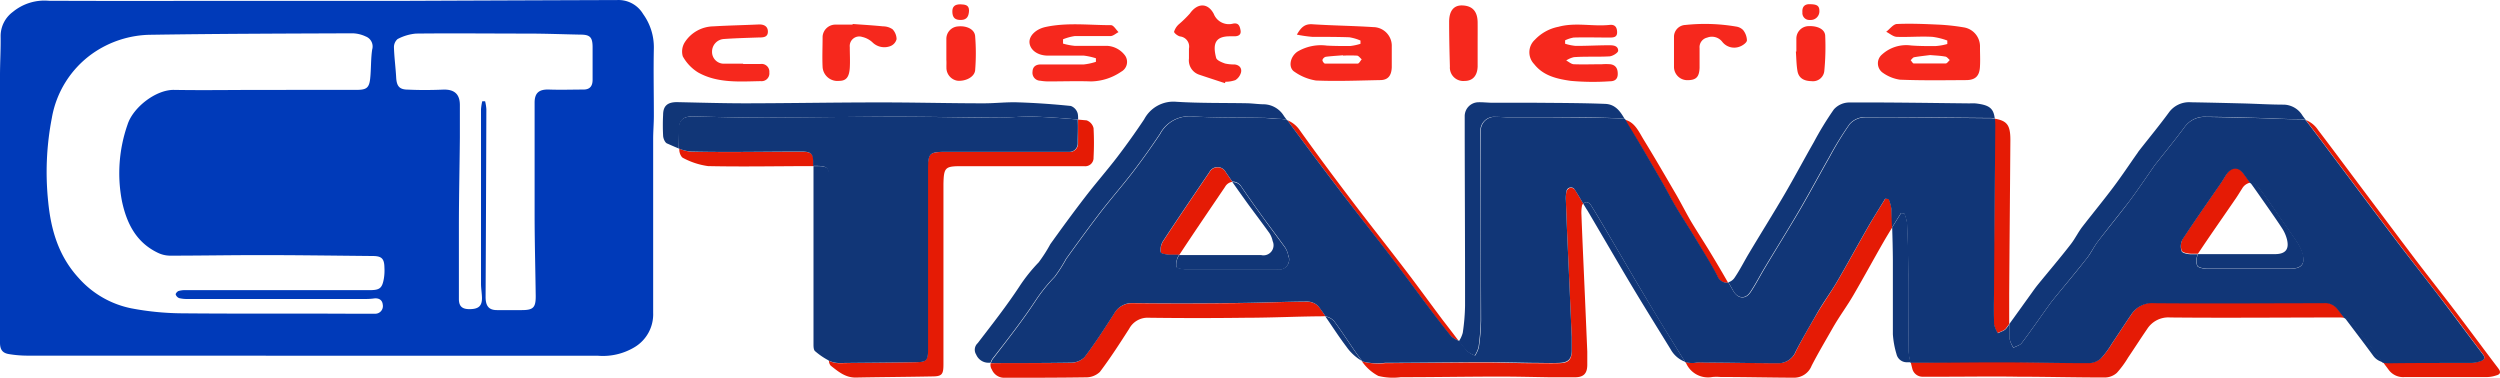
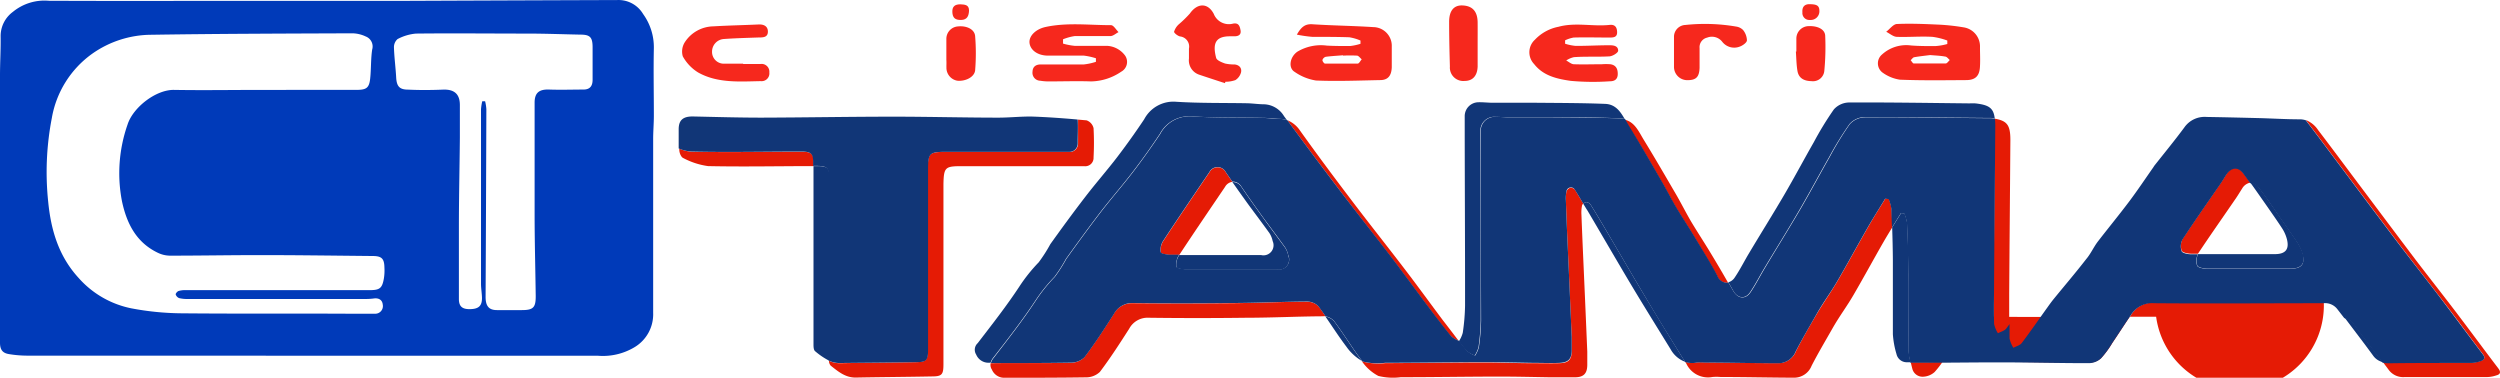
<svg xmlns="http://www.w3.org/2000/svg" id="Capa_1" data-name="Capa 1" viewBox="0 0 359.56 54.33">
  <defs>
    <style>.cls-1{fill:none;}.cls-2{fill:#e51b05;}.cls-3{fill:#003ab9;}.cls-4{fill:#113677;}.cls-5{fill:#f6281d;}</style>
  </defs>
  <path class="cls-1" d="M193.17,8V7.91c-.83.07-1.67.11-2.49.22a.7.7,0,0,0-.47.46c0,.17.23.52.38.52,1.56.05,3.12.08,4.69,0,.2,0,.39-.41.58-.62-.23-.18-.45-.49-.69-.52A18.87,18.87,0,0,0,193.17,8Z" />
  <path class="cls-1" d="M58.66,12.93c1.68,0,3.36,0,5,0s2.41.54,2.45,2.22,0,3.14,0,4.71c0,4.3-.11,8.6-.14,12.9Q66,37.86,66,43c0,1.13.51,1.54,1.66,1.51s1.64-.48,1.63-1.58c0-.7-.13-1.39-.14-2.09q0-12.54,0-25.08a7.63,7.63,0,0,1,.18-1.15h.41A6.43,6.43,0,0,1,70,15.74q0,13.49-.11,27c0,1.3.42,1.76,1.76,1.79s2.38,0,3.57,0c1.62,0,2-.37,2-2-.05-4-.14-7.89-.16-11.84q0-8,0-15.95c0-1.43.67-1.94,2.12-1.88,1.64.07,3.29,0,4.93,0,.89,0,1.31-.49,1.29-1.41,0-1.57,0-3.15,0-4.72,0-1.39-.37-1.74-1.74-1.77-2.55,0-5.1-.14-7.66-.15-5.35,0-10.7-.05-16,0a6.93,6.93,0,0,0-2.65.79,1.53,1.53,0,0,0-.55,1.2c0,1.45.24,2.91.32,4.36C57,12.43,57.4,12.9,58.66,12.93Z" />
  <path class="cls-1" d="M53.88,45.09a1.1,1.1,0,0,0,1.17-1.31c-.07-.69-.58-1-1.3-.88a8.79,8.79,0,0,1-1.26.07L27,43a4.73,4.73,0,0,1-1.25-.1.86.86,0,0,1-.51-.53c0-.13.23-.44.42-.5a3.23,3.23,0,0,1,1-.12l4.49,0c7.32,0,14.63,0,21.94,0,1.49,0,1.85-.24,2.1-1.73a7.21,7.21,0,0,0,.06-1.47c0-1.31-.39-1.67-1.71-1.68-5.38,0-10.76-.12-16.15-.13-4.33,0-8.66.08-13,.08a4.1,4.1,0,0,1-1.72-.41c-3.12-1.49-4.49-4.23-5.17-7.43a21.17,21.17,0,0,1,.8-11c.77-2.46,4.08-5.06,6.71-5,4.27.1,8.54,0,12.8,0v0h5.57c2.62,0,5.25,0,7.87,0,1.38,0,1.81-.34,2-1.63s.08-2.8.29-4.18a1.54,1.54,0,0,0-.92-1.87,4.74,4.74,0,0,0-1.91-.46c-9.64,0-19.29.06-28.94.21a14.87,14.87,0,0,0-8.53,2.74A14.36,14.36,0,0,0,7.45,17a40.79,40.79,0,0,0-.52,11.89c.37,4.17,1.52,7.92,4.4,11a13.74,13.74,0,0,0,7.56,4.38,40.19,40.19,0,0,0,7.09.71c8,.08,16.09,0,24.14,0C51.37,45.08,52.63,45.1,53.88,45.09Z" />
  <path class="cls-1" d="M277.6,7.89c-.7.09-1.5.17-2.29.31-.19,0-.34.28-.51.43.15.16.3.47.45.47,1.53.05,3.06.07,4.58,0,.21,0,.4-.32.6-.5-.21-.18-.41-.49-.65-.53C279.1,8,278.4,8,277.6,7.89Z" />
  <path class="cls-1" d="M321.09,36.52v0h6.08c1.53,0,2.12-.68,1.74-2.16a5.36,5.36,0,0,0-.72-1.6c-.65-1-1.36-2-2.05-3-.83-1.18-1.65-2.37-2.49-3.53a1.72,1.72,0,0,0-1.19.87c-.29.44-.55.89-.85,1.33-1.82,2.66-3.69,5.31-5.46,8a0,0,0,0,1,0,0C317.79,36.53,319.44,36.52,321.09,36.52Z" />
  <path class="cls-1" d="M181.36,36.63a1.45,1.45,0,0,0,1.68-2,3.38,3.38,0,0,0-.47-1.16c-1-1.36-2-2.69-2.95-4q-1.2-1.66-2.37-3.33a1.42,1.42,0,0,0-1.06.69c-2.2,3.25-4.42,6.5-6.58,9.78C173.53,36.64,177.44,36.63,181.36,36.63Z" />
  <path class="cls-2" d="M225.86,27a.88.88,0,0,0-.56.52,5.09,5.09,0,0,0-.09,1.35c.06,1.65.12,3.29.19,4.93q.33,7.38.65,14.77c0,.63,0,1.26,0,1.89,0,1.28-.46,1.75-1.78,1.78s-2.44,0-3.66,0c-2.48,0-5-.11-7.44-.1-4.65,0-9.3.07-13.95.09A8.78,8.78,0,0,1,196,52l-.16-.09v0a6.58,6.58,0,0,0,2.4,2.16,8.8,8.8,0,0,0,3.22.18c4.65,0,9.3-.08,13.95-.09,2.48,0,5,.06,7.44.1,1.22,0,2.44,0,3.66,0s1.77-.5,1.78-1.78c0-.63,0-1.26,0-1.89q-.31-7.4-.64-14.77c-.07-1.64-.14-3.29-.2-4.93a5.09,5.09,0,0,1,.09-1.35.67.67,0,0,1,.17-.27c-.39-.66-.79-1.32-1.2-2A.88.88,0,0,0,225.86,27Z" />
  <path class="cls-2" d="M271.65,28.61l-.49-.05c-.81,1.32-1.65,2.63-2.43,4-1.49,2.59-2.92,5.23-4.43,7.82-.95,1.62-2.05,3.16-3,4.77s-2.08,3.54-3,5.37a2.7,2.7,0,0,1-2.53,1.71c-3.53,0-7.05-.06-10.58-.1a7.33,7.33,0,0,0-1.15,0,3.37,3.37,0,0,1-1.66-.09c.06.09.11.18.16.27a3.44,3.44,0,0,0,3.75,1.91,6.32,6.32,0,0,1,1.15,0c3.53,0,7.06.09,10.58.1a2.7,2.7,0,0,0,2.53-1.71c.94-1.83,2-3.61,3-5.37s2.06-3.15,3-4.77c1.51-2.59,2.94-5.23,4.43-7.82.38-.65.77-1.29,1.16-1.93,0-.89-.05-1.79-.09-2.69A5.67,5.67,0,0,0,271.65,28.61Z" />
  <path class="cls-2" d="M286.75,40.19c0,2.13,0,4.25,0,6.38a4.13,4.13,0,0,0,.55,1.34c.41-.22.95-.35,1.21-.69l.46-.63c0-1.44,0-2.87,0-4.31.05-7.38.12-14.76.17-22.14,0-2.13-.45-2.78-2.3-3.08a9.61,9.61,0,0,1,.05,1C286.87,25.43,286.8,32.81,286.75,40.19Z" />
  <path class="cls-2" d="M359.33,53c-1.94-2.55-3.84-5.13-5.78-7.69s-4-5.17-6-7.78c-2.8-3.7-5.57-7.41-8.36-11.12-1.92-2.56-3.83-5.14-5.78-7.69a3.82,3.82,0,0,0-1.78-1.46c1.79,2.34,3.54,4.71,5.31,7.06q4.17,5.57,8.36,11.12c2,2.61,4,5.18,6,7.78s3.84,5.14,5.78,7.69c.42.55.22.84-.3,1a4.28,4.28,0,0,1-1.32.25c-3.95,0-7.9,0-11.85,0a3.79,3.79,0,0,1-.91-.1c.29.39.59.77.88,1.17a2.58,2.58,0,0,0,2.28,1c3.95,0,7.9,0,11.85,0A4.4,4.4,0,0,0,359,54C359.56,53.86,359.75,53.57,359.33,53Z" />
  <path class="cls-2" d="M321.61,28.47c.3-.44.56-.89.85-1.33a1.72,1.72,0,0,1,1.19-.87c-.35-.49-.7-1-1.07-1.46-.76-1-1.69-.8-2.37.24-.29.44-.55.9-.85,1.33-1.83,2.66-3.69,5.31-5.46,8a2.11,2.11,0,0,0-.12,1.67c.11.28.87.43,1.34.44h1a0,0,0,0,0,0,0C317.92,33.78,319.79,31.13,321.61,28.47Z" />
  <path class="cls-2" d="M188,43.4c-3.66,0-7.33.18-11,.21q-7,.06-14,0a3,3,0,0,0-2.83,1.57c-1.35,2.11-2.71,4.22-4.23,6.22a2.83,2.83,0,0,1-2,.78c-3.82.08-7.64,0-11.46.06a1.2,1.2,0,0,0,.18.92,1.91,1.91,0,0,0,1.81,1.17c3.91,0,7.81,0,11.72-.06a2.86,2.86,0,0,0,2-.78c1.51-2,2.87-4.11,4.22-6.22a3,3,0,0,1,2.83-1.57q7,.09,14,0c3.67,0,7.34-.19,11-.21a2,2,0,0,1,.41,0c-.33-.48-.67-1-1-1.42A2.26,2.26,0,0,0,188,43.4Z" />
  <path class="cls-2" d="M238.89,26c.72,1.23,1.36,2.5,2.08,3.73.87,1.47,1.82,2.89,2.7,4.35,1.11,1.85,2.23,3.69,3.27,5.58a1.49,1.49,0,0,0,1.6,1c-.85-1.5-1.74-3-2.62-4.45s-1.83-2.89-2.7-4.35c-.72-1.23-1.36-2.5-2.07-3.74-1.54-2.64-3.07-5.29-4.67-7.9-.74-1.19-1.33-2.68-2.81-3,.19.32.37.65.55.95C235.83,20.69,237.36,23.34,238.89,26Z" />
  <path class="cls-2" d="M199.9,36.77c1.82,2.38,3.57,4.8,5.37,7.2,1.11,1.47,2.22,3,3.39,4.37a3.55,3.55,0,0,0,1.12.67c-.76-1-1.52-2-2.26-2.95-1.8-2.4-3.55-4.82-5.37-7.2-2.7-3.54-5.47-7-8.17-10.59-2.38-3.13-4.73-6.3-7-9.48a4,4,0,0,0-1.83-1.5c2.19,3,4.39,5.95,6.63,8.89C194.43,29.73,197.19,33.23,199.9,36.77Z" />
  <path class="cls-2" d="M177.25,26.15c-.31-.45-.63-.9-.94-1.36a1.33,1.33,0,0,0-2.37,0c-2.23,3.28-4.46,6.56-6.64,9.88a2.36,2.36,0,0,0-.35,1.63c0,.21.92.35,1.41.36h1.25c2.16-3.28,4.38-6.53,6.58-9.78A1.42,1.42,0,0,1,177.25,26.15Z" />
-   <path class="cls-2" d="M334.22,43.54c-8.12,0-16.24.1-24.35,0a3.59,3.59,0,0,0-3.32,1.67c-.93,1.35-1.81,2.73-2.73,4.09a13.58,13.58,0,0,1-1.61,2.19,2.61,2.61,0,0,1-1.66.67c-4.2,0-8.4-.09-12.59-.11-3.57,0-7.13,0-10.7.05-.82,0-1.64,0-2.45,0,.07.3.14.6.22.9a1.51,1.51,0,0,0,1.55,1.18c1,0,2,0,2.94,0,3.56,0,7.12-.06,10.69,0,4.19,0,8.39.12,12.59.11a2.61,2.61,0,0,0,1.66-.67,14,14,0,0,0,1.61-2.19c.92-1.36,1.8-2.74,2.73-4.09a3.61,3.61,0,0,1,3.32-1.68c8.12.08,16.23,0,24.35,0a4.56,4.56,0,0,1,.75.06l-1-1.29A2.22,2.22,0,0,0,334.22,43.54Z" />
+   <path class="cls-2" d="M334.22,43.54c-8.12,0-16.24.1-24.35,0a3.59,3.59,0,0,0-3.32,1.67c-.93,1.35-1.81,2.73-2.73,4.09a13.58,13.58,0,0,1-1.61,2.19,2.61,2.61,0,0,1-1.66.67c-4.2,0-8.4-.09-12.59-.11-3.57,0-7.13,0-10.7.05-.82,0-1.64,0-2.45,0,.07.3.14.6.22.9a1.51,1.51,0,0,0,1.55,1.18a2.61,2.61,0,0,0,1.66-.67,14,14,0,0,0,1.61-2.19c.92-1.36,1.8-2.74,2.73-4.09a3.61,3.61,0,0,1,3.32-1.68c8.12.08,16.23,0,24.35,0a4.56,4.56,0,0,1,.75.06l-1-1.29A2.22,2.22,0,0,0,334.22,43.54Z" />
  <path class="cls-3" d="M45,51.16q20.48,0,40.94,0a8.83,8.83,0,0,0,5.28-1.2A5.51,5.51,0,0,0,93.94,45c0-8.33,0-16.66,0-25,0-1.11.1-2.23.1-3.35,0-3.25-.07-6.5,0-9.75a8.16,8.16,0,0,0-1.55-4.89,4.11,4.11,0,0,0-3.78-2c-.45,0-.91,0-1.36,0Q73.13.06,58.86.12q-12.7,0-25.41,0C24.64.13,15.82.15,7,.11a7.15,7.15,0,0,0-5.15,1.6A4.32,4.32,0,0,0,.09,5.21C.12,7.1,0,9,0,10.86q0,11.76,0,23.51c0,5,0,9.94,0,14.91,0,1.06.41,1.51,1.3,1.65a16.32,16.32,0,0,0,2.61.22ZM57.18,5.62a6.93,6.93,0,0,1,2.65-.79c5.35-.06,10.7,0,16,0,2.56,0,5.11.1,7.66.15,1.37,0,1.73.38,1.74,1.77,0,1.57,0,3.15,0,4.72,0,.92-.4,1.4-1.29,1.41-1.64,0-3.29.06-4.93,0-1.45-.06-2.12.45-2.12,1.88q0,8,0,16c0,3.95.11,7.89.16,11.84,0,1.61-.33,2-2,2-1.19,0-2.38,0-3.57,0S69.84,44,69.84,42.7q.07-13.47.11-27a6.43,6.43,0,0,0-.18-1.14h-.41a7.63,7.63,0,0,0-.18,1.15q0,12.54,0,25.08c0,.7.13,1.39.14,2.09,0,1.1-.47,1.54-1.63,1.58S66,44.12,66,43q0-5.13,0-10.28c0-4.3.1-8.6.14-12.9,0-1.57,0-3.14,0-4.71s-.79-2.29-2.45-2.22-3.36.08-5,0c-1.26,0-1.64-.5-1.71-1.75-.08-1.45-.28-2.91-.32-4.36A1.53,1.53,0,0,1,57.18,5.62ZM26,45.06a40.19,40.19,0,0,1-7.09-.71A13.74,13.74,0,0,1,11.33,40c-2.88-3.13-4-6.88-4.4-11A40.79,40.79,0,0,1,7.45,17a14.36,14.36,0,0,1,5.78-9.25A14.87,14.87,0,0,1,21.76,5c9.65-.15,19.3-.17,28.94-.21a4.74,4.74,0,0,1,1.91.46,1.54,1.54,0,0,1,.92,1.87c-.21,1.38-.14,2.79-.29,4.18s-.57,1.62-2,1.63c-2.62,0-5.25,0-7.87,0H37.85v0c-4.26,0-8.53.07-12.8,0-2.63-.06-5.94,2.54-6.71,5a21.17,21.17,0,0,0-.8,11c.68,3.2,2.05,5.94,5.17,7.43a4.1,4.1,0,0,0,1.72.41c4.33,0,8.66-.08,13-.08,5.39,0,10.77.08,16.15.13,1.32,0,1.69.37,1.71,1.68A7.21,7.21,0,0,1,55.22,40c-.25,1.49-.61,1.73-2.1,1.73-7.31,0-14.62,0-21.94,0l-4.49,0a3.23,3.23,0,0,0-1,.12c-.19.06-.45.37-.42.5a.86.86,0,0,0,.51.53A4.73,4.73,0,0,0,27,43l25.49,0a8.79,8.79,0,0,0,1.26-.07c.72-.1,1.23.19,1.3.88a1.1,1.1,0,0,1-1.17,1.31c-1.25,0-2.51,0-3.76,0C42.07,45.08,34,45.14,26,45.06Z" />
  <path class="cls-2" d="M138.29,23.9h14.49c1.05,0,2.1,0,3.14,0a1.2,1.2,0,0,0,1.36-1.27,39,39,0,0,0,0-4.19,1.56,1.56,0,0,0-1-1.13l-1.23-.11c0,1.12,0,2.25,0,3.38a1.21,1.21,0,0,1-1.36,1.27c-1,0-2.1,0-3.14,0H136c-2.36,0-2.55.17-2.56,2.58,0,4.27,0,8.53,0,12.8h0V50.34c0,1.48-.22,1.72-1.7,1.75-3.63.06-7.26.08-10.9.15a3.53,3.53,0,0,1-1.61-.35,1,1,0,0,0,.26.71c1.06.83,2.1,1.73,3.6,1.7,3.64-.07,7.27-.09,10.91-.16,1.47,0,1.69-.26,1.69-1.74,0-4.37,0-8.75,0-13.12h0c0-4.27,0-8.54,0-12.8C135.74,24.07,135.93,23.9,138.29,23.9Z" />
  <path class="cls-2" d="M115.34,21.83c-5.25,0-10.5.09-15.74,0a5.48,5.48,0,0,1-1.9-.45,1.09,1.09,0,0,0,0,.18c0,.41.24,1,.53,1.15a10.7,10.7,0,0,0,3.61,1.18c5.06.11,10.12,0,15.19,0v-.53C117,22.1,116.7,21.83,115.34,21.83Z" />
  <path class="cls-4" d="M337.22,45.69c1.36,1.82,2.76,3.63,4.1,5.47a2.35,2.35,0,0,0,1.38.92c-1.4-1.87-2.83-3.71-4.21-5.6A1.9,1.9,0,0,0,337.22,45.69Z" />
  <path class="cls-4" d="M330.45,34.89c-.65-1-1.37-2-2.06-3-1.18-1.67-2.3-3.39-3.56-5a1.36,1.36,0,0,0-1.18-.63c.84,1.16,1.66,2.35,2.49,3.53.69,1,1.4,2,2.05,3a5.36,5.36,0,0,1,.72,1.6c.38,1.48-.21,2.16-1.74,2.16h-6.08v0c-1.65,0-3.3,0-4.95,0a2.12,2.12,0,0,0-.11,1.64c.11.28.87.43,1.34.44,2,0,4,0,6,0v0h6.08c1.53,0,2.12-.68,1.75-2.16A5.91,5.91,0,0,0,330.45,34.89Z" />
  <path class="cls-4" d="M251.72,42c.76-1.12,1.37-2.34,2.07-3.5,1.66-2.77,3.38-5.51,5-8.29,1.48-2.53,2.85-5.11,4.3-7.65A47.77,47.77,0,0,1,266,17.84a3,3,0,0,1,2.14-1c5.8,0,11.59.07,17.39.12.28,0,.56,0,.84,0l.52.07c-.17-1.5-.84-1.94-2.77-2.16a7.86,7.86,0,0,0-.84,0c-5.8-.06-11.59-.16-17.39-.13a3,3,0,0,0-2.14,1,45.93,45.93,0,0,0-2.88,4.71c-1.45,2.54-2.82,5.12-4.3,7.65-1.63,2.78-3.35,5.52-5,8.29-.7,1.16-1.3,2.38-2.06,3.5a1.64,1.64,0,0,1-.93.71c.22.38.44.75.65,1.13C249.84,42.92,251,43.11,251.72,42Z" />
-   <path class="cls-4" d="M289.58,50c.41-.22,1-.35,1.21-.69,1.28-1.69,2.48-3.44,3.72-5.16.26-.37.53-.74.81-1.09,1.58-1.94,3.19-3.86,4.74-5.82.63-.79,1.06-1.72,1.67-2.52,1.48-1.94,3-3.81,4.5-5.75,1.21-1.61,2.33-3.29,3.48-4.93.06-.09.11-.18.18-.27,1.44-1.82,2.92-3.62,4.3-5.49a3.55,3.55,0,0,1,3.17-1.48c2.44,0,4.89.1,7.33.16,2,.05,4,.18,6.06.18a2.72,2.72,0,0,1,.89.14l-.47-.63a3.24,3.24,0,0,0-2.67-1.6c-2,0-4-.13-6.06-.18-2.45-.06-4.89-.12-7.33-.16a3.58,3.58,0,0,0-3.18,1.48c-1.37,1.87-2.86,3.67-4.29,5.5a2.4,2.4,0,0,0-.18.26c-1.16,1.64-2.27,3.32-3.48,4.93-1.46,1.95-3,3.81-4.5,5.75-.61.8-1.05,1.73-1.67,2.52-1.55,2-3.16,3.88-4.74,5.82-.28.35-.55.72-.81,1.09-1.09,1.51-2.15,3-3.26,4.53,0,.69,0,1.38,0,2.07A4.23,4.23,0,0,0,289.58,50Z" />
  <path class="cls-4" d="M212.1,51.13a4.46,4.46,0,0,0,.54-1.18,31.23,31.23,0,0,0,.32-3.86q0-13.65-.05-27.29a2,2,0,0,1,1.88-2c.73,0,1.47.06,2.2.07,2.09,0,4.19,0,6.28,0,3.28,0,6.57,0,9.85.16a3,3,0,0,1,.55.09c-.62-1.08-1.33-2.12-2.8-2.18-3.28-.13-6.57-.13-9.85-.16-2.1,0-4.19,0-6.28,0-.73,0-1.47-.1-2.2-.07a2,2,0,0,0-1.88,2c0,9.1.06,18.19.05,27.29a29.42,29.42,0,0,1-.33,3.86,4.13,4.13,0,0,1-.53,1.18l-.07,0c.38.47.75,1,1.14,1.42A3.93,3.93,0,0,0,212.1,51.13Z" />
  <path class="cls-4" d="M274.49,39.55c0-2.49-.09-5-.19-7.45a6.11,6.11,0,0,0-.39-1.4l-.49-.05-1.28,2.05c.05,1.59.09,3.17.1,4.76,0,3.53,0,7.07,0,10.6a12.74,12.74,0,0,0,.52,2.86,1.51,1.51,0,0,0,1.55,1.18h.48a8.87,8.87,0,0,1-.3-2C274.46,46.61,274.52,43.08,274.49,39.55Z" />
  <path class="cls-4" d="M190.63,45.53c1,1.44,1.94,2.92,3,4.31a7,7,0,0,0,2.24,2.07c-1.4-1.86-2.6-3.85-4-5.71A2.17,2.17,0,0,0,190.63,45.53Z" />
  <path class="cls-4" d="M184.82,35.61c-1-1.36-2-2.69-2.95-4-1.12-1.55-2.24-3.11-3.31-4.69a1.45,1.45,0,0,0-1.31-.73q1.17,1.67,2.37,3.33c1,1.35,2,2.68,2.95,4a3.38,3.38,0,0,1,.47,1.16,1.45,1.45,0,0,1-1.68,2c-3.92,0-7.83,0-11.75,0l-.06.09a2.45,2.45,0,0,0-.35,1.64c0,.2.92.35,1.42.36,4.33,0,8.66,0,13,0a1.45,1.45,0,0,0,1.68-1.95A3.38,3.38,0,0,0,184.82,35.61Z" />
  <path class="cls-4" d="M230.59,32.44c-.59-1-1.19-2-1.82-3a.87.87,0,0,0-.66-.37.78.78,0,0,0-.39.25c.21.34.41.69.62,1,2.12,3.6,4.21,7.21,6.35,10.8,1.83,3.05,3.71,6.07,5.57,9.09a3.94,3.94,0,0,0,2.09,1.82c-1.81-2.93-3.63-5.86-5.4-8.82C234.8,39.65,232.71,36,230.59,32.44Z" />
  <path class="cls-4" d="M148.86,43.31a23.45,23.45,0,0,1,2.78-3.48,21.52,21.52,0,0,0,1.67-2.61c1.64-2.28,3.29-4.55,5-6.78,1.48-1.92,3.09-3.75,4.57-5.68s2.68-3.63,3.93-5.5a4.76,4.76,0,0,1,4.65-2.52c3.38.22,6.77.14,10.15.21.83,0,1.66.13,2.49.15a3.12,3.12,0,0,1,1,.19l-.43-.59A3.49,3.49,0,0,0,181.84,15c-.82,0-1.65-.13-2.48-.15-3.38-.06-6.78,0-10.15-.21a4.75,4.75,0,0,0-4.65,2.52c-1.25,1.87-2.56,3.71-3.93,5.5s-3.09,3.76-4.57,5.69c-1.71,2.22-3.37,4.49-5,6.77a21.52,21.52,0,0,1-1.67,2.61,23.45,23.45,0,0,0-2.78,3.48c-1.85,2.81-3.94,5.47-6,8.15A1.29,1.29,0,0,0,140.4,51a1.91,1.91,0,0,0,1.81,1.17h.26a2,2,0,0,1,.4-.75C144.92,48.78,147,46.12,148.86,43.31Z" />
  <path class="cls-4" d="M355.46,52.2a4.28,4.28,0,0,0,1.32-.25c.52-.18.72-.47.3-1-1.94-2.55-3.84-5.13-5.78-7.69s-4-5.17-6-7.78q-4.2-5.55-8.36-11.12c-1.77-2.35-3.52-4.72-5.31-7.06a2.72,2.72,0,0,0-.89-.14c-2,0-4-.13-6.06-.18-2.44-.06-4.89-.12-7.33-.16a3.55,3.55,0,0,0-3.17,1.48c-1.38,1.87-2.86,3.67-4.3,5.49-.07.09-.12.18-.18.27-1.15,1.64-2.27,3.32-3.48,4.93-1.46,1.94-3,3.81-4.5,5.75-.61.8-1,1.73-1.67,2.52-1.55,2-3.16,3.88-4.74,5.82-.28.35-.55.72-.81,1.09-1.24,1.72-2.44,3.47-3.72,5.16-.25.34-.8.47-1.21.69a4.23,4.23,0,0,1-.55-1.34c0-.69,0-1.38,0-2.07l-.46.63c-.26.34-.8.47-1.21.69a4.13,4.13,0,0,1-.55-1.34c-.06-2.13,0-4.25,0-6.38.05-7.38.12-14.76.17-22.14a9.61,9.61,0,0,0-.05-1l-.52-.07c-.28,0-.56,0-.84,0-5.8-.05-11.59-.15-17.39-.12a3,3,0,0,0-2.14,1,47.77,47.77,0,0,0-2.88,4.71c-1.45,2.54-2.82,5.12-4.3,7.65-1.63,2.78-3.35,5.52-5,8.29-.7,1.16-1.31,2.38-2.07,3.5s-1.88.93-2.53-.25c-.21-.38-.43-.75-.65-1.13a1.49,1.49,0,0,1-1.6-1c-1-1.89-2.16-3.73-3.27-5.58-.88-1.46-1.83-2.88-2.7-4.35-.72-1.23-1.36-2.5-2.08-3.73-1.53-2.65-3.06-5.3-4.67-7.91-.18-.3-.36-.63-.55-.95a3,3,0,0,0-.55-.09c-3.28-.13-6.57-.13-9.85-.16-2.09,0-4.19,0-6.28,0-.73,0-1.47-.1-2.2-.07a2,2,0,0,0-1.88,2q0,13.65.05,27.29a31.23,31.23,0,0,1-.32,3.86,4.46,4.46,0,0,1-.54,1.18,3.93,3.93,0,0,1-1.18-.7c-.39-.47-.76-1-1.14-1.42a3.55,3.55,0,0,1-1.12-.67c-1.17-1.42-2.28-2.9-3.39-4.37-1.8-2.4-3.55-4.82-5.37-7.2-2.71-3.54-5.47-7-8.17-10.59-2.24-2.94-4.44-5.91-6.63-8.89a3.12,3.12,0,0,0-1-.19c-.83,0-1.66-.13-2.49-.15-3.38-.07-6.77,0-10.15-.21a4.76,4.76,0,0,0-4.65,2.52c-1.25,1.87-2.56,3.71-3.93,5.5s-3.09,3.76-4.57,5.68c-1.71,2.23-3.36,4.5-5,6.78a21.52,21.52,0,0,1-1.67,2.61,23.45,23.45,0,0,0-2.78,3.48c-1.85,2.81-3.94,5.47-6,8.15a2,2,0,0,0-.4.75c3.82,0,7.64,0,11.46-.06a2.83,2.83,0,0,0,2-.78c1.52-2,2.88-4.11,4.23-6.22A3,3,0,0,1,163,43.58q7,.09,14,0c3.67,0,7.34-.19,11-.21a2.26,2.26,0,0,1,1.64.71c.35.47.69.94,1,1.42a2.17,2.17,0,0,1,1.23.67c1.4,1.86,2.6,3.85,4,5.71L196,52a8.78,8.78,0,0,0,3.22.18c4.65,0,9.3-.08,13.95-.09,2.48,0,5,.06,7.44.1,1.22,0,2.44.05,3.66,0s1.77-.5,1.78-1.78c0-.63,0-1.26,0-1.89q-.31-7.38-.65-14.77c-.07-1.64-.13-3.28-.19-4.93a5.09,5.09,0,0,1,.09-1.35.65.65,0,0,1,1.22-.15c.41.65.81,1.31,1.2,2a.78.78,0,0,1,.39-.25.87.87,0,0,1,.66.37c.63,1,1.23,2,1.82,3,2.12,3.6,4.21,7.21,6.36,10.8,1.77,3,3.59,5.89,5.4,8.82a3.37,3.37,0,0,0,1.66.09,7.33,7.33,0,0,1,1.15,0c3.53,0,7.05.09,10.58.1a2.7,2.7,0,0,0,2.53-1.71c.94-1.83,2-3.61,3-5.37s2.06-3.15,3-4.77c1.51-2.59,2.94-5.23,4.43-7.82.78-1.35,1.62-2.66,2.43-4l.49.05a5.67,5.67,0,0,1,.4,1.4c0,.9.06,1.8.09,2.69l1.28-2.05.49.05a6.11,6.11,0,0,1,.39,1.4c.1,2.48.17,5,.19,7.45,0,3.53,0,7.06,0,10.6a8.87,8.87,0,0,0,.3,2c.81,0,1.63,0,2.45,0,3.57,0,7.13-.06,10.7-.05,4.19,0,8.39.12,12.59.11a2.61,2.61,0,0,0,1.66-.67,13.58,13.58,0,0,0,1.61-2.19c.92-1.36,1.8-2.74,2.73-4.09a3.59,3.59,0,0,1,3.32-1.67c8.11.07,16.23,0,24.35,0a2.22,2.22,0,0,1,2,.86l1,1.29a1.9,1.9,0,0,1,1.27.79c1.38,1.89,2.81,3.73,4.21,5.6a3.79,3.79,0,0,0,.91.1C347.56,52.19,351.51,52.21,355.46,52.2ZM183.61,38.72c-4.33,0-8.66,0-13,0-.5,0-1.38-.16-1.42-.36a2.45,2.45,0,0,1,.35-1.64l.06-.09h-1.25c-.49,0-1.37-.15-1.41-.36a2.36,2.36,0,0,1,.35-1.63c2.18-3.32,4.41-6.6,6.64-9.88a1.33,1.33,0,0,1,2.37,0c.31.46.63.91.94,1.36a1.45,1.45,0,0,1,1.31.73c1.07,1.58,2.19,3.14,3.31,4.69,1,1.35,2,2.68,2.95,4a3.38,3.38,0,0,1,.47,1.16A1.45,1.45,0,0,1,183.61,38.72Zm145.81-.07h-6.08v0c-2,0-4,0-6,0-.47,0-1.23-.16-1.34-.44a2.12,2.12,0,0,1,.11-1.64h-1c-.47,0-1.23-.16-1.34-.44a2.11,2.11,0,0,1,.12-1.67c1.77-2.7,3.63-5.35,5.46-8,.3-.43.56-.89.85-1.33.68-1,1.61-1.21,2.37-.24.37.47.72,1,1.07,1.46a1.36,1.36,0,0,1,1.18.63c1.26,1.6,2.38,3.32,3.56,5,.69,1,1.41,2,2.06,3a5.91,5.91,0,0,1,.72,1.6C331.54,38,331,38.65,329.42,38.65Z" />
  <path class="cls-4" d="M119.29,25.42c0-1.26-.34-1.53-1.7-1.53H117c0,8.53,0,17.07,0,25.6,0,.36,0,.88.28,1.06a10.21,10.21,0,0,0,2,1.34,2,2,0,0,1,0-.34C119.25,42.84,119.28,34.13,119.29,25.42Z" />
-   <path class="cls-4" d="M97.67,18.59c0-1.33.65-1.87,2-1.84,3.31.07,6.62.17,9.94.17,6.32,0,12.64-.13,19-.14,5,0,10,.11,15.08.14,1.67,0,3.35-.2,5-.15,2.12.08,4.25.23,6.37.42,0-.27,0-.54-.05-.82a1.6,1.6,0,0,0-1-1.13c-2.53-.26-5.07-.44-7.61-.52-1.66-.06-3.34.15-5,.14-5,0-10.06-.14-15.09-.13-6.32,0-12.64.12-19,.13-3.31,0-6.62-.1-9.94-.17-1.34,0-2,.51-2,1.85a28.64,28.64,0,0,0,0,2.93c0,.41.25,1,.54,1.15.56.24,1.13.51,1.71.73C97.63,20.44,97.65,19.51,97.67,18.59Z" />
  <path class="cls-4" d="M131.78,52.09c1.48,0,1.7-.27,1.7-1.75V37.22h0c0-4.27,0-8.53,0-12.8,0-2.41.2-2.58,2.56-2.58h14.49c1,0,2.09,0,3.14,0A1.21,1.21,0,0,0,155,20.57c0-1.13.06-2.26,0-3.38-2.12-.19-4.25-.34-6.37-.42-1.67-.05-3.35.15-5,.15-5,0-10.06-.14-15.08-.14-6.33,0-12.65.12-19,.14-3.32,0-6.63-.1-9.94-.17-1.35,0-2,.51-2,1.84,0,.92,0,1.85,0,2.76a5.48,5.48,0,0,0,1.9.45c5.24.12,10.49,0,15.74,0,1.36,0,1.7.27,1.7,1.53v.53h.55c1.36,0,1.7.27,1.7,1.53,0,8.71,0,17.42,0,26.13a2,2,0,0,0,0,.34,3.53,3.53,0,0,0,1.61.35C124.52,52.17,128.15,52.15,131.78,52.09Z" />
  <path class="cls-5" d="M278.31,6.63c-1.15,0-2.3,0-3.45-.09a5.17,5.17,0,0,0-4.17,1.29,1.66,1.66,0,0,0,0,2.56,5.7,5.7,0,0,0,2.55,1.07c3.17.13,6.35.08,9.53.06,1.35,0,1.95-.6,2-2,.05-.9,0-1.81,0-2.72a2.77,2.77,0,0,0-2.38-2.87A30.69,30.69,0,0,0,279,3.55c-2-.09-4.1-.19-6.15-.1-.54,0-1.05.73-1.57,1.12.51.25,1,.71,1.53.73,1.71.06,3.42-.1,5.13,0a9.76,9.76,0,0,1,2.13.53l0,.5A8.33,8.33,0,0,1,278.31,6.63Zm2.12,2c-.2.18-.39.5-.6.5-1.52,0-3.05,0-4.58,0-.15,0-.3-.31-.45-.47.17-.15.32-.4.51-.43.79-.14,1.59-.22,2.29-.31.8.07,1.5.09,2.18.22C280,8.15,280.22,8.46,280.43,8.64Z" />
  <path class="cls-5" d="M194.18,6.62c-1.12,0-2.24,0-3.35-.06a6.57,6.57,0,0,0-4.23.87c-1.11.77-1.35,2.36-.38,2.92a7.34,7.34,0,0,0,3.05,1.23c3.07.13,6.15,0,9.22-.06,1.16,0,1.64-.66,1.68-1.86q0-1.47,0-2.94a2.69,2.69,0,0,0-2.64-2.82c-2.92-.19-5.85-.22-8.77-.41-1.06-.07-1.61.39-2.24,1.49a19,19,0,0,0,2.21.32c1.77,0,3.55,0,5.33.06a6.86,6.86,0,0,1,1.61.47l0,.47A7.74,7.74,0,0,1,194.18,6.62Zm1.67,1.91c-.19.21-.38.61-.58.62-1.57,0-3.13,0-4.69,0-.15,0-.4-.35-.38-.52a.7.7,0,0,1,.47-.46c.82-.11,1.66-.15,2.49-.22V8a18.87,18.87,0,0,1,2,0C195.4,8,195.62,8.35,195.85,8.53Z" />
  <path class="cls-5" d="M161.82,8a3.45,3.45,0,0,0-2.49-1.4c-1.57,0-3.14,0-4.71,0a9.43,9.43,0,0,1-1.73-.33c0-.21,0-.41,0-.62a7.43,7.43,0,0,1,1.67-.46c1.71,0,3.43,0,5.14,0,.39,0,.78-.37,1.17-.57-.36-.36-.72-1-1.08-1-3.14,0-6.29-.41-9.41.26-1.43.31-2.43,1.31-2.31,2.31S149.22,8,150.74,8c1.72,0,3.43,0,5.15,0a9.75,9.75,0,0,1,1.73.38c0,.17,0,.34,0,.51a8.39,8.39,0,0,1-1.76.38c-2.06,0-4.12,0-6.18,0-.62,0-1.16.26-1.18,1.06a1.14,1.14,0,0,0,1.1,1.28,7.44,7.44,0,0,0,1.25.1c2,0,4.06-.07,6.09,0a7.93,7.93,0,0,0,4.32-1.4A1.6,1.6,0,0,0,161.82,8Z" />
  <path class="cls-5" d="M231.42,8.11c.48,0,1.3-.51,1.31-.81,0-.73-.7-.8-1.32-.79-1.61,0-3.21.1-4.81.09a7.28,7.28,0,0,1-1.5-.31c0-.16,0-.32,0-.49a4.78,4.78,0,0,1,1.23-.4c1.7-.05,3.41,0,5.12,0,.55,0,1.14,0,1.13-.76s-.34-1.13-1.05-1.06c-2.45.27-4.91-.4-7.38.27a6.33,6.33,0,0,0-3.4,1.87,2.44,2.44,0,0,0-.11,3.49c1.34,1.72,3.34,2.14,5.26,2.42a35.47,35.47,0,0,0,5.65.06c.62,0,1.1-.25,1.12-1s-.23-1.32-1.05-1.45a8.66,8.66,0,0,0-1.25,0c-1.33,0-2.66.05-4,0-.37,0-.74-.35-1.11-.54a3.34,3.34,0,0,1,1.11-.48C228.06,8.1,229.75,8.2,231.42,8.11Z" />
  <path class="cls-5" d="M104.11,5.61c1.67-.12,3.34-.16,5-.22.6,0,1.31,0,1.33-.8s-.56-1.11-1.35-1.07c-2.16.1-4.32.14-6.49.27A5,5,0,0,0,98.54,6a2.5,2.5,0,0,0-.34,2.1,6.29,6.29,0,0,0,2.22,2.33c2.81,1.57,6,1.29,9,1.24a1.12,1.12,0,0,0,1.23-1.25,1.12,1.12,0,0,0-1.25-1.22c-.84,0-1.68,0-2.52,0V9.16c-.91,0-1.82,0-2.72,0a1.69,1.69,0,0,1-1.75-1.73A1.82,1.82,0,0,1,104.11,5.61Z" />
  <path class="cls-5" d="M171,8.42a2.17,2.17,0,0,0,1.44,2.31c1.24.42,2.48.82,3.73,1.23l.08-.2a4.29,4.29,0,0,0,1.43-.24,1.89,1.89,0,0,0,.81-1.11c.14-.63-.26-1.07-.93-1.14a6,6,0,0,1-1.35-.13c-.49-.17-1.2-.45-1.3-.82-.55-2.12-.05-3.1,2-3.1.21,0,.42,0,.63,0,.56,0,1-.21.88-.87s-.31-1.1-1.09-.95A2.33,2.33,0,0,1,174.57,2c-.86-1.64-2.37-1.58-3.44-.05a16.47,16.47,0,0,1-1.58,1.54,2.35,2.35,0,0,0-.69,1.08c0,.18.52.6.86.67A1.47,1.47,0,0,1,171,7C171,7.44,171,7.93,171,8.42Z" />
-   <path class="cls-5" d="M120.7,11.63c1,0,1.43-.54,1.52-1.86.06-1,0-2,0-3A1.37,1.37,0,0,1,124,5.31a3.25,3.25,0,0,1,1.45.75,2.43,2.43,0,0,0,2.61.57,1.46,1.46,0,0,0,.89-1,2.12,2.12,0,0,0-.58-1.42A2.41,2.41,0,0,0,127,3.79c-1.45-.15-2.91-.23-4.37-.34v.09c-.8,0-1.61,0-2.41,0a1.85,1.85,0,0,0-1.91,1.71c0,1.46-.07,2.94,0,4.4A2.14,2.14,0,0,0,120.7,11.63Z" />
  <path class="cls-5" d="M245.53,5.41a1.88,1.88,0,0,1,2.17.6,2.18,2.18,0,0,0,2.55.68c.41-.15,1-.57,1-.9a2.48,2.48,0,0,0-.56-1.48,1.76,1.76,0,0,0-1-.49,26.58,26.58,0,0,0-7.29-.23,1.71,1.71,0,0,0-1.64,1.61c0,1.46,0,2.93,0,4.39a1.91,1.91,0,0,0,1.91,1.94c1.26,0,1.72-.43,1.77-1.78,0-.45,0-.91,0-1.36h0c0-.49,0-1,0-1.47A1.41,1.41,0,0,1,245.53,5.41Z" />
  <path class="cls-5" d="M212.52,3.28c0-1.67-.77-2.48-2.29-2.5-1.16,0-1.82.8-1.81,2.41,0,2.13.05,4.25.11,6.38a1.93,1.93,0,0,0,2.13,2.07c1.14,0,1.82-.74,1.86-2.08,0-1.11,0-2.23,0-3.35h0C212.52,5.23,212.53,4.26,212.52,3.28Z" />
  <path class="cls-5" d="M258.52,10.22c.19,1.07,1,1.43,2,1.45a1.64,1.64,0,0,0,1.86-1.47,36.17,36.17,0,0,0,.13-5c0-1-1.12-1.51-2.44-1.44a1.79,1.79,0,0,0-1.71,1.76c0,.63,0,1.26,0,1.89h-.07C258.36,8.36,258.36,9.3,258.52,10.22Z" />
  <path class="cls-5" d="M136.12,9.68a1.89,1.89,0,0,0,1.57,1.93c1.18.11,2.47-.53,2.56-1.51a30.71,30.71,0,0,0,0-4.89c-.07-1-1.22-1.54-2.47-1.41a1.79,1.79,0,0,0-1.67,1.8c0,.66,0,1.33,0,2h0v1C136.14,9,136.11,9.33,136.12,9.68Z" />
  <path class="cls-5" d="M261.67,1.53c0-.85-.6-.91-1.44-.93-.59,0-1.07.3-1,1.17a1,1,0,0,0,1.09,1.1A1.25,1.25,0,0,0,261.67,1.53Z" />
  <path class="cls-5" d="M139.37,1.52c0-.87-.65-.86-1.24-.9-.76,0-1.19.28-1.16,1.1s.38,1.17,1.26,1.15S139.34,2.28,139.37,1.52Z" />
</svg>